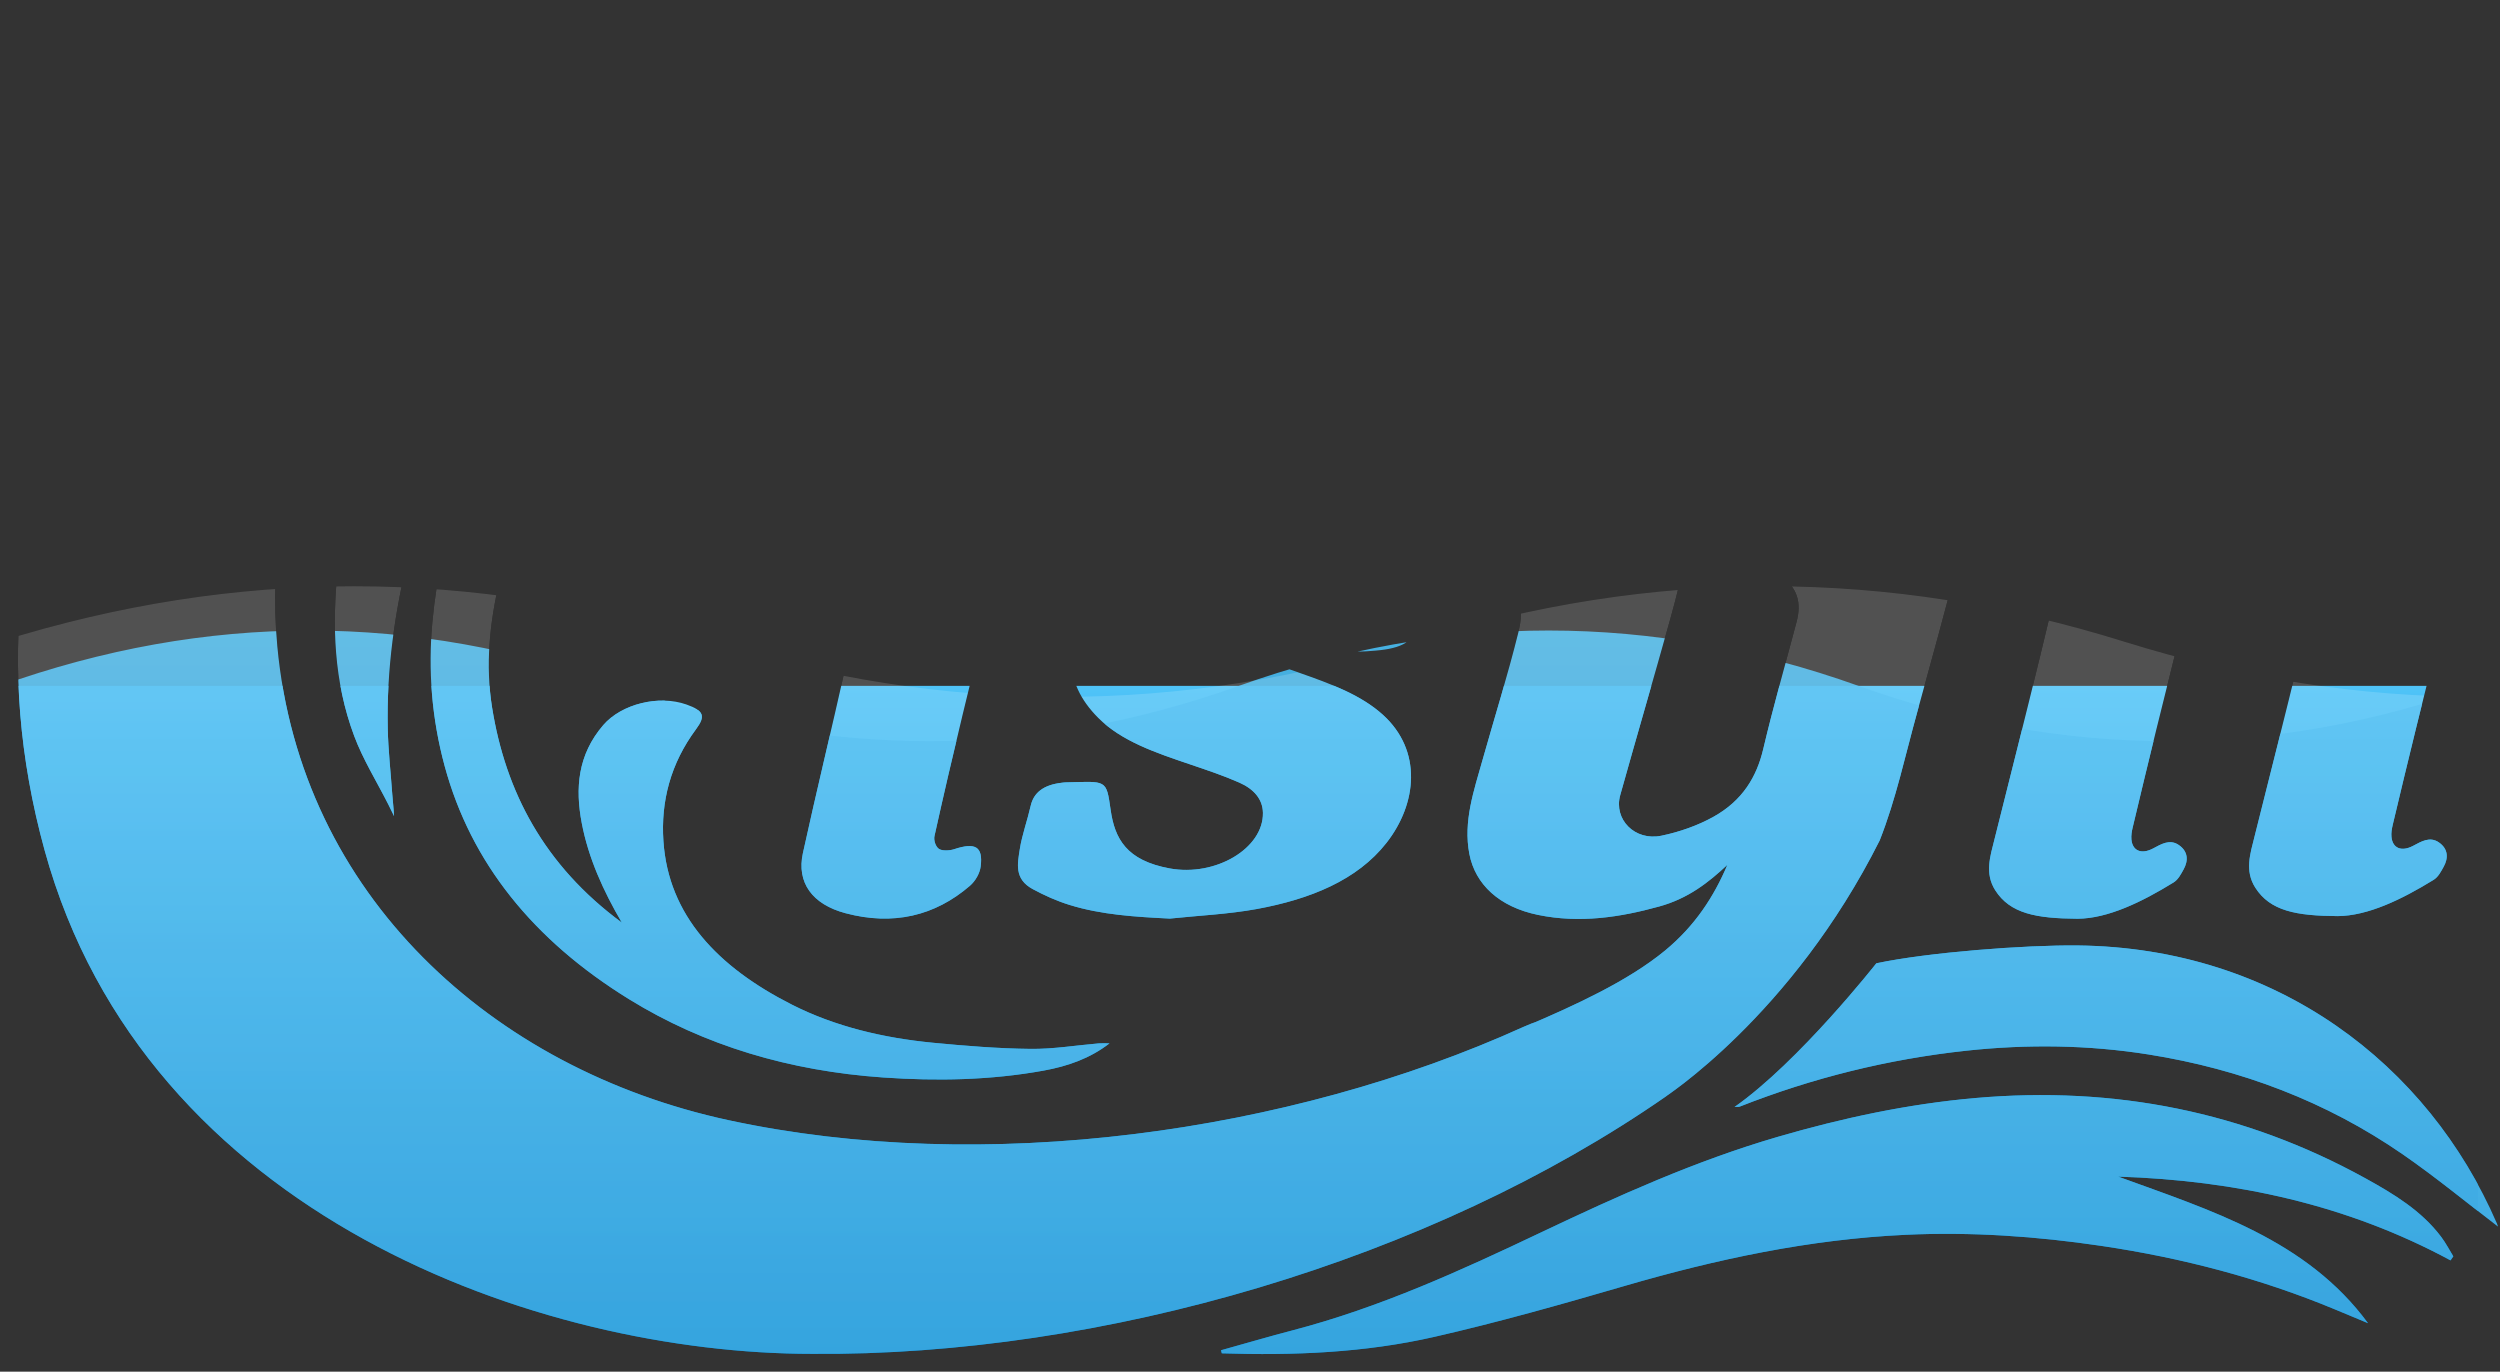
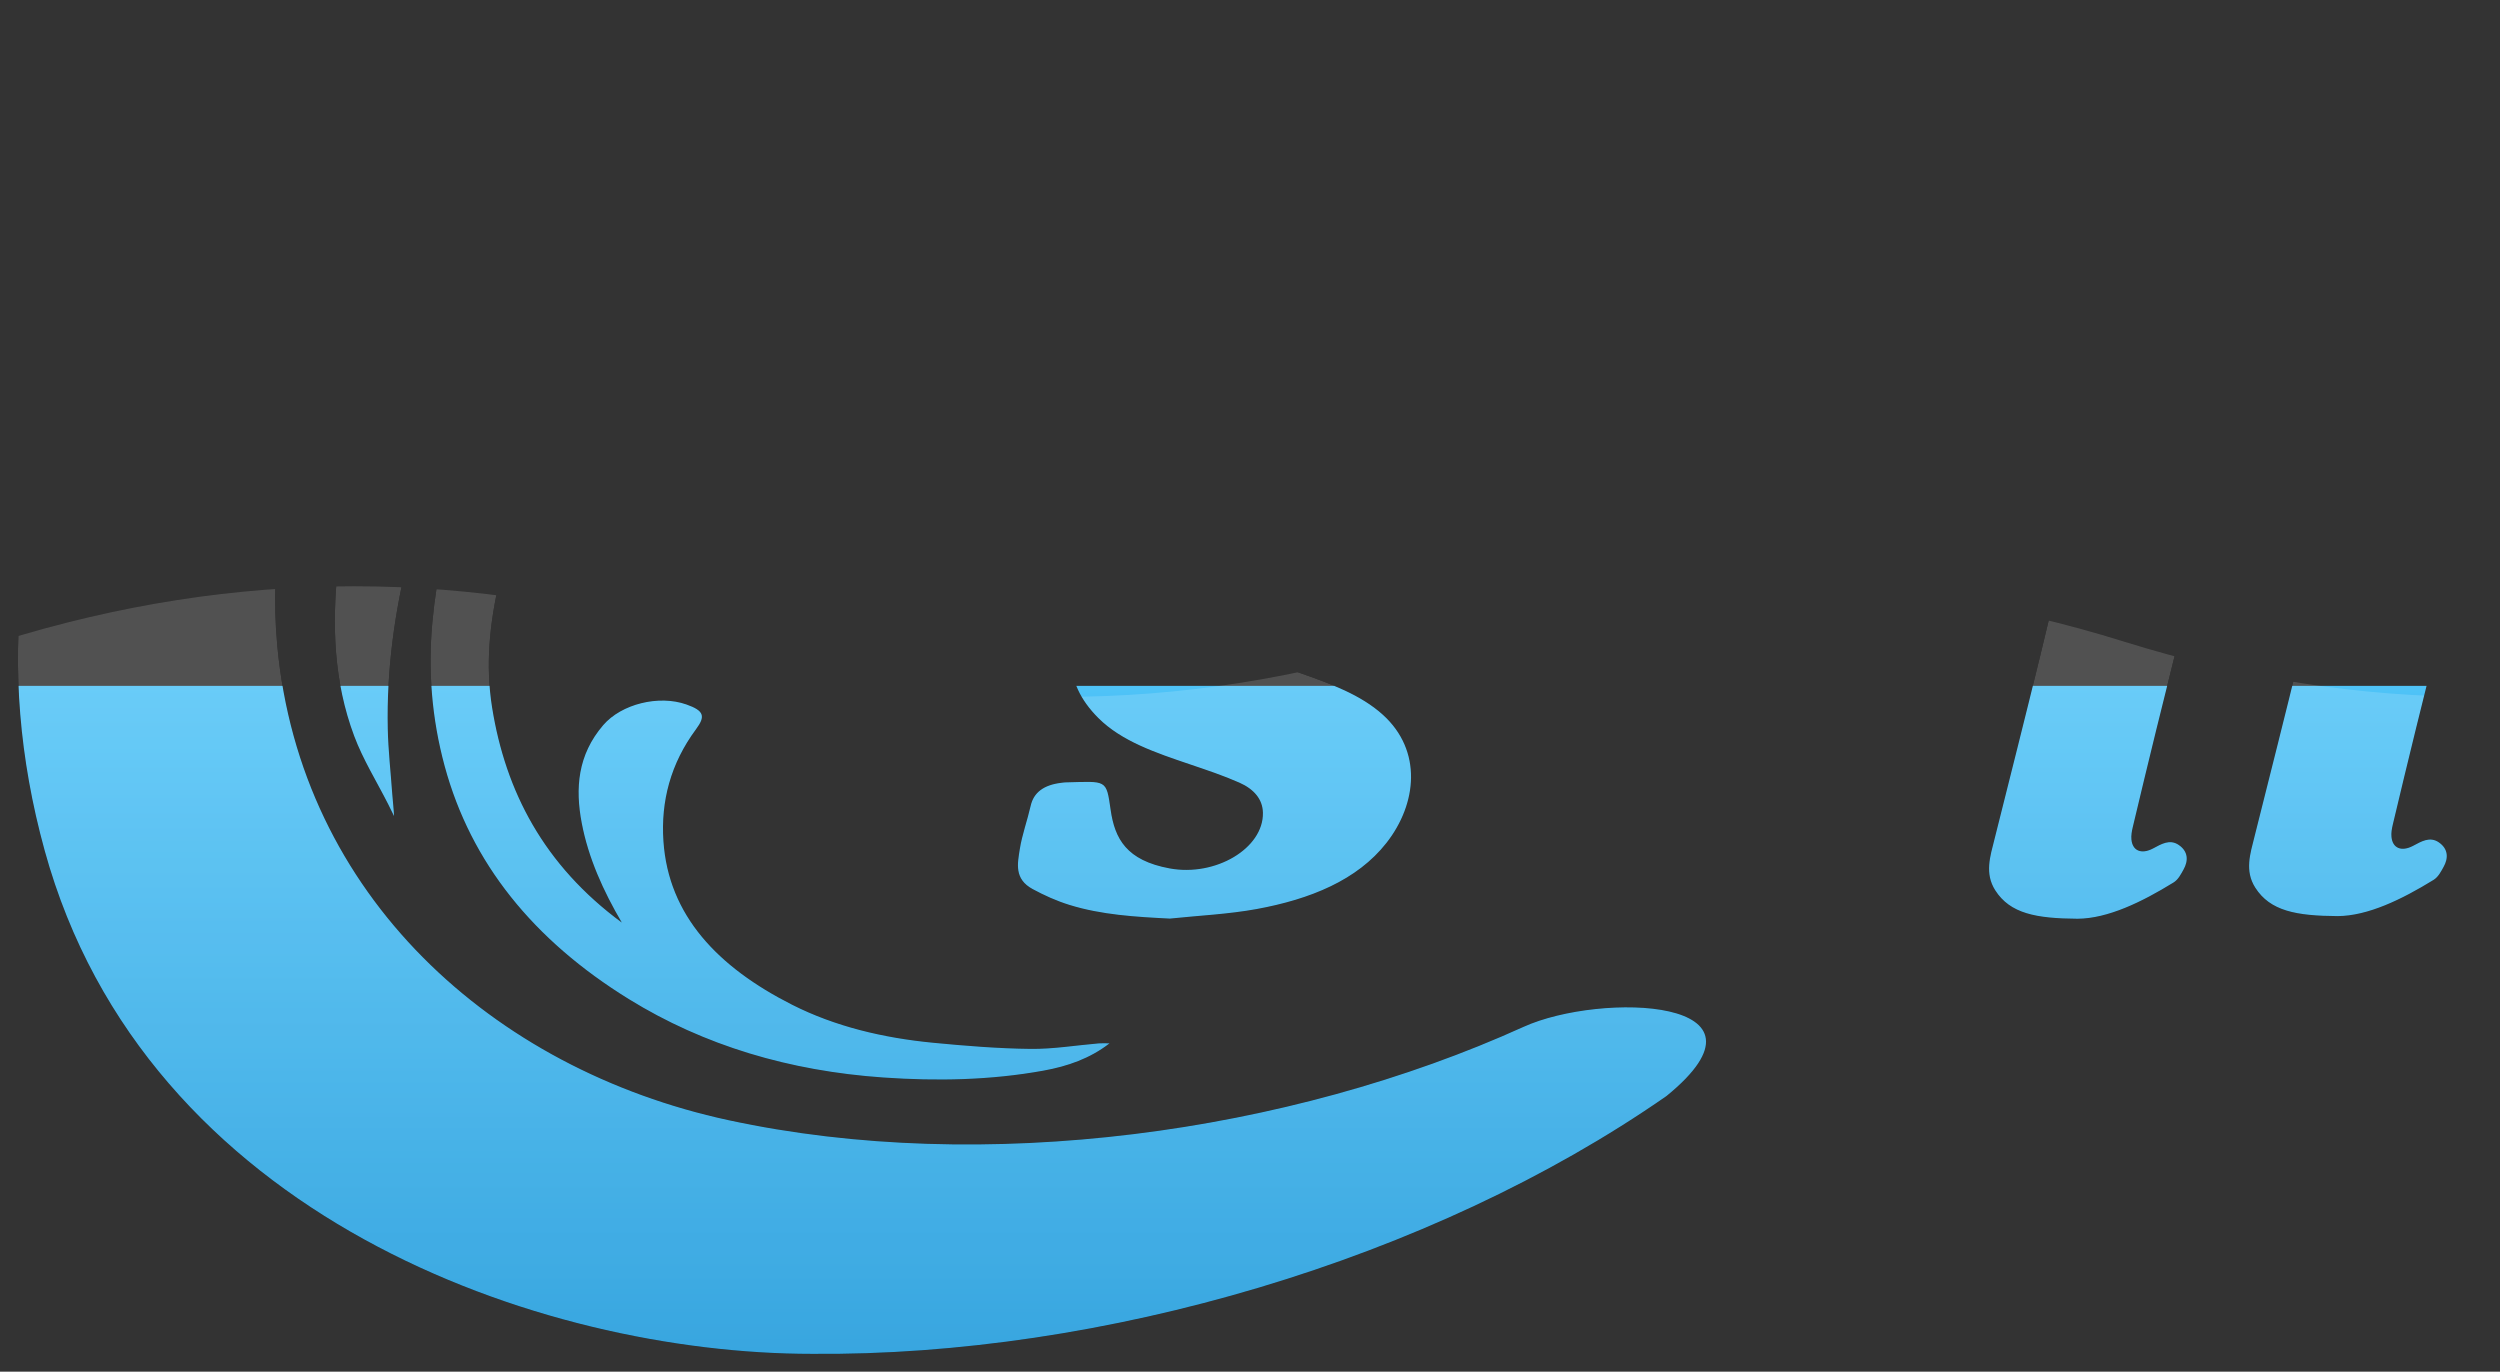
<svg xmlns="http://www.w3.org/2000/svg" width="113" height="62" viewBox="0 0 113 62" role="img" aria-label="Wave logo with animated water">
  <rect x="0" y="0" width="113" height="62" fill="#333333" stroke="none" />
  <defs>
    <clipPath id="logo-clip">
-       <path d="M69.018 46.366C71.162 45.451 73.589 44.345 75.267 42.959C76.613 41.847 77.472 40.525 78.078 39.089C77.225 39.89 76.302 40.613 75.001 40.972C73.219 41.465 71.402 41.742 69.519 41.354C67.765 40.993 66.68 39.974 66.415 38.6C66.132 37.129 66.62 35.735 67.017 34.328C67.557 32.419 68.151 30.516 68.627 28.598C68.845 27.719 68.871 26.814 67.703 26.189C67.206 25.922 67.024 25.444 67.292 25.061C67.482 24.79 68.005 24.529 68.413 24.495C70.665 24.312 72.926 24.186 75.186 24.071C76.025 24.029 76.329 24.239 76.224 24.858C76.049 25.899 75.785 26.933 75.5 27.961C74.76 30.623 73.979 33.277 73.235 35.938C72.927 37.037 73.895 38.022 75.093 37.775C75.918 37.605 76.747 37.309 77.436 36.926C78.777 36.184 79.404 35.097 79.698 33.859C80.151 31.936 80.7 30.026 81.206 28.11C81.422 27.292 81.302 26.57 80.408 25.959C79.554 25.374 79.841 24.579 80.981 24.473C83.119 24.275 85.276 24.163 87.428 24.082C88.317 24.049 88.733 24.516 88.552 25.199C87.931 27.54 87.3 29.88 86.651 32.217C86.115 34.144 85.705 36.102 84.964 37.983C80.973 45.939 75.172 49.64 75.172 49.64C75.172 49.64 38.958 59.191 69.018 46.366Z" />
      <path d="M28.11 41.707C27.265 40.266 26.594 38.779 26.294 37.196C25.997 35.636 26.108 34.123 27.266 32.776C28.092 31.816 29.782 31.403 31.025 31.842C31.826 32.125 31.897 32.372 31.458 32.964C30.307 34.517 29.865 36.225 29.987 38.021C30.213 41.378 32.443 43.713 35.8 45.413C37.749 46.4 39.923 46.916 42.188 47.134C43.644 47.274 45.111 47.393 46.575 47.41C47.602 47.423 48.633 47.248 49.662 47.161C49.793 47.149 49.927 47.159 50.15 47.159C49.265 47.845 48.259 48.194 47.169 48.392C44.778 48.826 42.361 48.871 39.928 48.703C35.686 48.409 31.829 47.261 28.43 45.163C24.099 42.489 21.284 38.994 20.099 34.627C19.516 32.475 19.342 30.298 19.544 28.119C19.942 23.84 21.358 19.828 24.576 16.346C24.874 16.051 25.277 15.698 25.782 15.193C24.823 15.748 23.676 16.516 23.003 17.154C20.592 19.433 19.21 22.135 18.482 25.059C17.835 27.656 17.469 30.286 17.527 32.942C17.548 33.922 17.66 34.901 17.729 35.88C17.738 36.017 17.811 36.751 17.811 36.887C17.76 36.786 17.665 36.584 17.544 36.345C17.025 35.322 16.405 34.325 16.011 33.271C15.086 30.801 15.003 28.258 15.268 25.696C15.562 22.858 16.513 20.17 18.13 17.665C20.253 14.378 23.33 11.877 27.672 10.625C32.347 9.277 36.513 10.061 40.058 12.929C40.628 13.39 41.618 14.333 42.179 14.823C42.188 13.476 39.378 10.669 36.684 9.545C34.138 8.483 31.501 8.535 28.65 9.005C29.654 8.287 30.671 7.814 31.789 7.578C36.457 6.591 42.293 7.62 45.526 11.134C46.532 12.229 47.027 13.502 47.397 14.823C47.952 16.803 47.698 18.706 46.615 20.524C45.007 23.228 40.656 24.24 37.788 22.596C36.672 21.956 36.102 20.859 36.372 19.844C36.576 19.08 37.597 18.797 38.546 18.573C39.749 18.29 40.766 17.154 39.353 15.849C38.243 14.638 36.071 14.438 34.813 14.374C31.227 14.374 28.419 16.989 26.157 19.385C24.244 21.411 23.176 23.744 22.581 26.244C22.127 28.148 21.935 30.066 22.244 31.989C22.851 35.763 24.576 39.102 28.112 41.705L28.11 41.707Z" />
-       <path d="M110.762 56.968C106.097 54.448 101.048 53.354 95.742 53.183C99.937 54.712 104.26 56.038 107.035 59.808C106.536 59.599 106.035 59.391 105.535 59.183C102.151 57.777 98.627 56.855 94.98 56.314C92.051 55.879 89.11 55.676 86.154 55.812C81.794 56.013 77.57 56.918 73.403 58.133C70.568 58.96 67.72 59.767 64.838 60.425C61.686 61.146 58.458 61.276 55.225 61.171C55.213 61.124 55.203 61.078 55.191 61.031C56.27 60.73 57.344 60.414 58.427 60.131C62.356 59.104 66.007 57.44 69.635 55.714C73.111 54.062 76.618 52.476 80.346 51.388C83.27 50.536 86.233 49.9 89.284 49.631C95.56 49.079 101.445 50.243 106.908 53.254C108.192 53.962 109.457 54.725 110.346 55.912C110.553 56.187 110.71 56.494 110.89 56.787C110.847 56.848 110.806 56.908 110.763 56.97L110.762 56.968Z" />
      <path d="M52.892 41.521C51.323 41.443 49.786 41.351 48.337 40.901C47.753 40.72 47.195 40.467 46.68 40.188C45.83 39.731 45.995 39.028 46.094 38.387C46.198 37.728 46.438 37.081 46.586 36.425C46.722 35.818 47.178 35.481 47.964 35.384C48.029 35.376 48.096 35.365 48.161 35.364C50.032 35.319 50 35.207 50.201 36.608C50.387 37.91 50.914 38.894 52.872 39.253C54.944 39.633 57.114 38.344 57.084 36.738C57.074 36.127 56.679 35.667 56.022 35.376C55.305 35.058 54.537 34.803 53.778 34.545C52.241 34.025 50.694 33.503 49.644 32.453C47.97 30.778 48.174 28.993 49.312 27.212C50.423 25.477 52.428 24.649 54.803 24.239C57.543 23.766 60.219 23.874 62.797 24.778C63.113 24.889 63.424 25.035 63.681 25.212C64.24 25.593 64.638 26.017 64.413 26.662C64.24 27.159 64.219 27.684 64.105 28.195C63.93 28.979 63.396 29.307 62.176 29.408C60.854 29.517 60.812 29.494 60.572 28.52C60.475 28.128 60.423 27.724 60.265 27.346C59.839 26.328 58.847 25.891 57.266 25.982C56.051 26.052 54.869 26.851 54.702 27.736C54.569 28.434 54.998 28.965 55.747 29.292C56.713 29.712 57.737 30.06 58.749 30.416C60.131 30.903 61.503 31.399 62.508 32.31C64.295 33.93 64.056 36.325 62.669 38.097C61.346 39.786 59.219 40.645 56.799 41.089C55.525 41.322 54.196 41.382 52.89 41.519L52.892 41.521Z" />
      <path d="M93.906 41.527C92.046 41.514 90.857 41.3 90.183 40.238C89.701 39.476 89.956 38.711 90.149 37.943C90.843 35.173 91.546 32.404 92.221 29.632C92.797 27.266 93.344 24.895 93.894 22.524C94.058 21.82 94.198 21.111 94.329 20.402C94.437 19.817 94.221 19.346 93.536 19.056C93.104 18.873 92.824 18.608 92.853 18.184C92.884 17.727 93.262 17.515 93.727 17.367C95.675 16.742 97.66 16.266 99.796 16.437C100.854 16.522 101.362 17.032 101.166 17.871C100.663 20.029 100.137 22.183 99.608 24.337C98.895 27.238 98.167 30.138 97.45 33.039C97.092 34.491 96.745 35.944 96.398 37.398C96.356 37.577 96.323 37.764 96.34 37.945C96.388 38.457 96.789 38.627 97.312 38.354C97.684 38.158 98.072 37.91 98.484 38.196C98.906 38.486 98.92 38.903 98.696 39.302C98.579 39.512 98.457 39.757 98.244 39.888C96.802 40.777 95.271 41.517 93.908 41.527H93.906Z" />
      <path d="M105.66 41.408C103.8 41.395 102.611 41.182 101.937 40.119C101.454 39.358 101.71 38.593 101.902 37.824C102.597 35.054 103.3 32.286 103.975 29.514C104.551 27.148 105.098 24.776 105.648 22.406C105.811 21.702 105.952 20.993 106.083 20.284C106.191 19.699 105.975 19.228 105.29 18.938C104.858 18.755 104.578 18.49 104.607 18.066C104.638 17.609 105.016 17.397 105.48 17.249C107.429 16.624 109.414 16.148 111.55 16.319C112.608 16.403 113.115 16.914 112.92 17.753C112.417 19.91 111.891 22.064 111.362 24.218C110.649 27.119 109.921 30.019 109.204 32.92C108.846 34.373 108.498 35.825 108.152 37.28C108.11 37.459 108.076 37.646 108.094 37.826C108.142 38.339 108.543 38.509 109.066 38.235C109.438 38.04 109.826 37.792 110.238 38.077C110.66 38.368 110.674 38.785 110.45 39.184C110.333 39.393 110.211 39.639 109.998 39.77C108.556 40.659 107.025 41.398 105.662 41.408H105.66Z" />
-       <path d="M112.911 55.445C111.508 54.374 110.098 53.207 108.591 52.167C105.15 49.792 101.286 48.325 97.107 47.661C94.387 47.229 91.645 47.194 88.891 47.49C85.343 47.873 81.93 48.721 78.635 50.019C78.587 50.037 78.526 50.027 78.402 50.034C81.313 47.993 84.81 43.541 84.81 43.541C87.136 43.046 91.54 42.708 93.926 42.735C102.895 42.842 109.743 48.094 112.863 55.303C112.896 55.38 112.914 55.463 112.909 55.445H112.911Z" />
-       <path d="M43.353 24.037C43.569 24.037 43.785 24.037 44.002 24.037C45.179 24.041 45.468 24.322 45.232 25.296C44.672 27.614 44.084 29.928 43.524 32.246C43.079 34.092 42.648 35.94 42.238 37.792C42.198 37.974 42.284 38.261 42.436 38.367C42.58 38.468 42.917 38.453 43.121 38.386C44.084 38.066 44.439 38.26 44.327 39.162C44.289 39.469 44.093 39.82 43.839 40.039C42.258 41.402 40.365 41.852 38.209 41.275C36.708 40.873 36 39.888 36.291 38.562C36.91 35.742 37.594 32.934 38.225 30.117C38.419 29.248 38.536 28.368 38.661 27.489C38.738 26.952 38.484 26.51 38.013 26.153C37.837 26.02 37.659 25.88 37.524 25.718C37.079 25.185 37.363 24.526 38.098 24.45C39.844 24.27 41.595 24.123 43.345 23.964C43.347 23.988 43.351 24.012 43.353 24.037Z" />
      <path d="M49.14 13.216C41.926 1.764 29.47 3.675 22.15 8.698C15.324 13.383 11.777 21.032 12.534 29.206C13.578 40.456 22.237 48.319 32.918 50.63C44.459 53.127 58.248 51.228 68.867 46.413C72.358 44.831 80.773 45.102 75.325 49.541C64.652 56.966 49.797 61.306 36.705 61.194C24.419 61.194 6.577 54.984 2.019 38.442C-2.585 21.732 6.415 7.049 21.738 2.243C26.157 0.858 36.477 -0.758 43.49 3.833C47.425 6.409 49.14 10.391 49.14 13.216Z" />
    </clipPath>
    <linearGradient id="water-grad" x1="0" y1="0" x2="0" y2="1">
      <stop offset="0%" stop-color="#4FC3F7" />
      <stop offset="100%" stop-color="#0288D1" />
    </linearGradient>
  </defs>
  <g fill="none" stroke="#0a2540" stroke-width="1" opacity="0.9">
    <use href="#logo-clip" />
  </g>
  <g clip-path="url(#logo-clip)">
    <rect x="0" y="31" width="113" height="40" fill="url(#water-grad)" />
    <g class="bob">
      <g class="move-x">
-         <path d="M0,31 Q14,26 28,31 T56,31 T84,31 T112,31 V70 H0 Z" fill="url(#water-grad)" opacity="0.9" />
-         <path d="M113,31 Q127,26 141,31 T169,31 T197,31 T225,31 V70 H113 Z" fill="url(#water-grad)" opacity="0.9" />
+         <path d="M113,31 Q127,26 141,31 T169,31 T197,31 T225,31 V70 H113 " fill="url(#water-grad)" opacity="0.9" />
      </g>
      <g class="move-x slow" style="opacity:.6">
        <path d="M0,29 Q16,24 32,29 T64,29 T96,29 T128,29 V70 H0 Z" fill="#ffffff" opacity="0.25" />
        <path d="M113,29 Q129,24 145,29 T177,29 T209,29 T241,29 V70 H113 Z" fill="#ffffff" opacity="0.25" />
      </g>
    </g>
  </g>
  <style>
    /* Side-to-side scroll: shift by exactly the logo width for a clean loop */
    .move-x { animation: wave-x 6s linear infinite; }
    .move-x.slow { animation-duration: 10s; }

    /* Gentle vertical bobbing */
    .bob { animation: bob 3.5s ease-in-out infinite; }

    @keyframes wave-x {
    0%   { transform: translateX(0); }
    100% { transform: translateX(-113px); }
    }
    @keyframes bob {
    0%,100% { transform: translateY(0); }
    50%     { transform: translateY(-20px); }
    }

    /* Accessibility: respect reduced motion */
    @media (prefers-reduced-motion: reduce) {
    .move-x, .bob { animation: none; }
    }
  </style>
</svg>